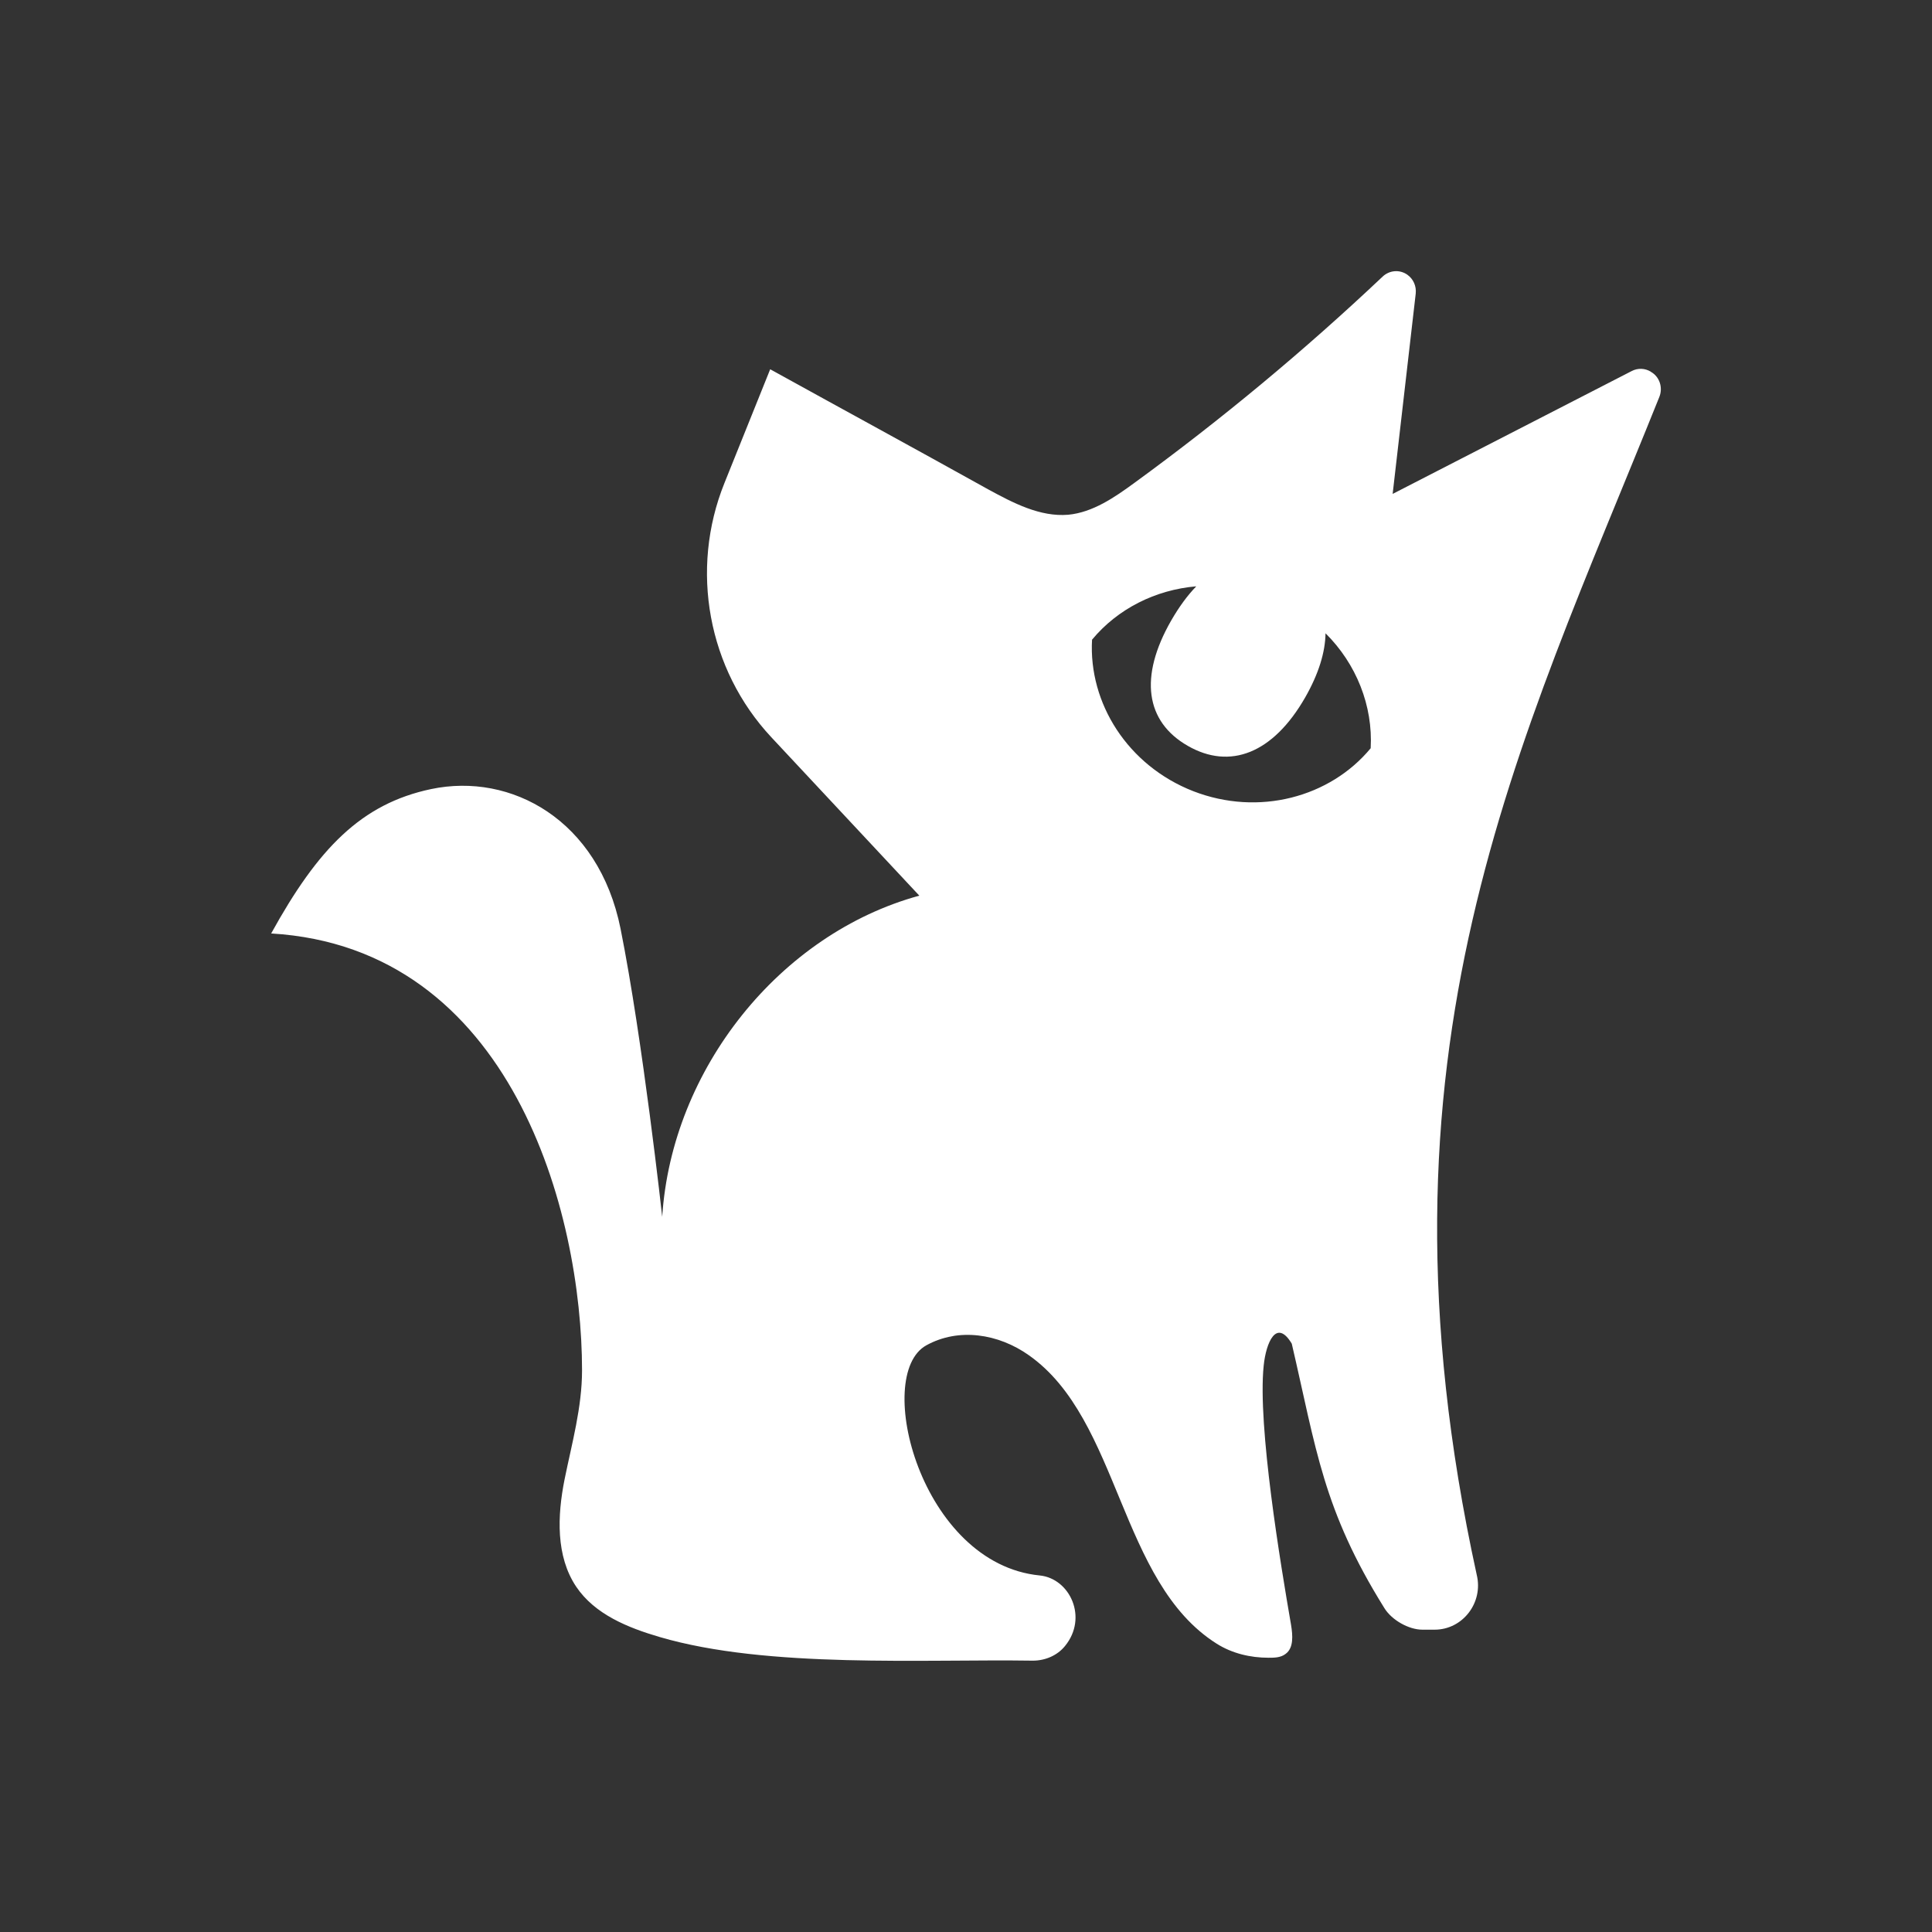
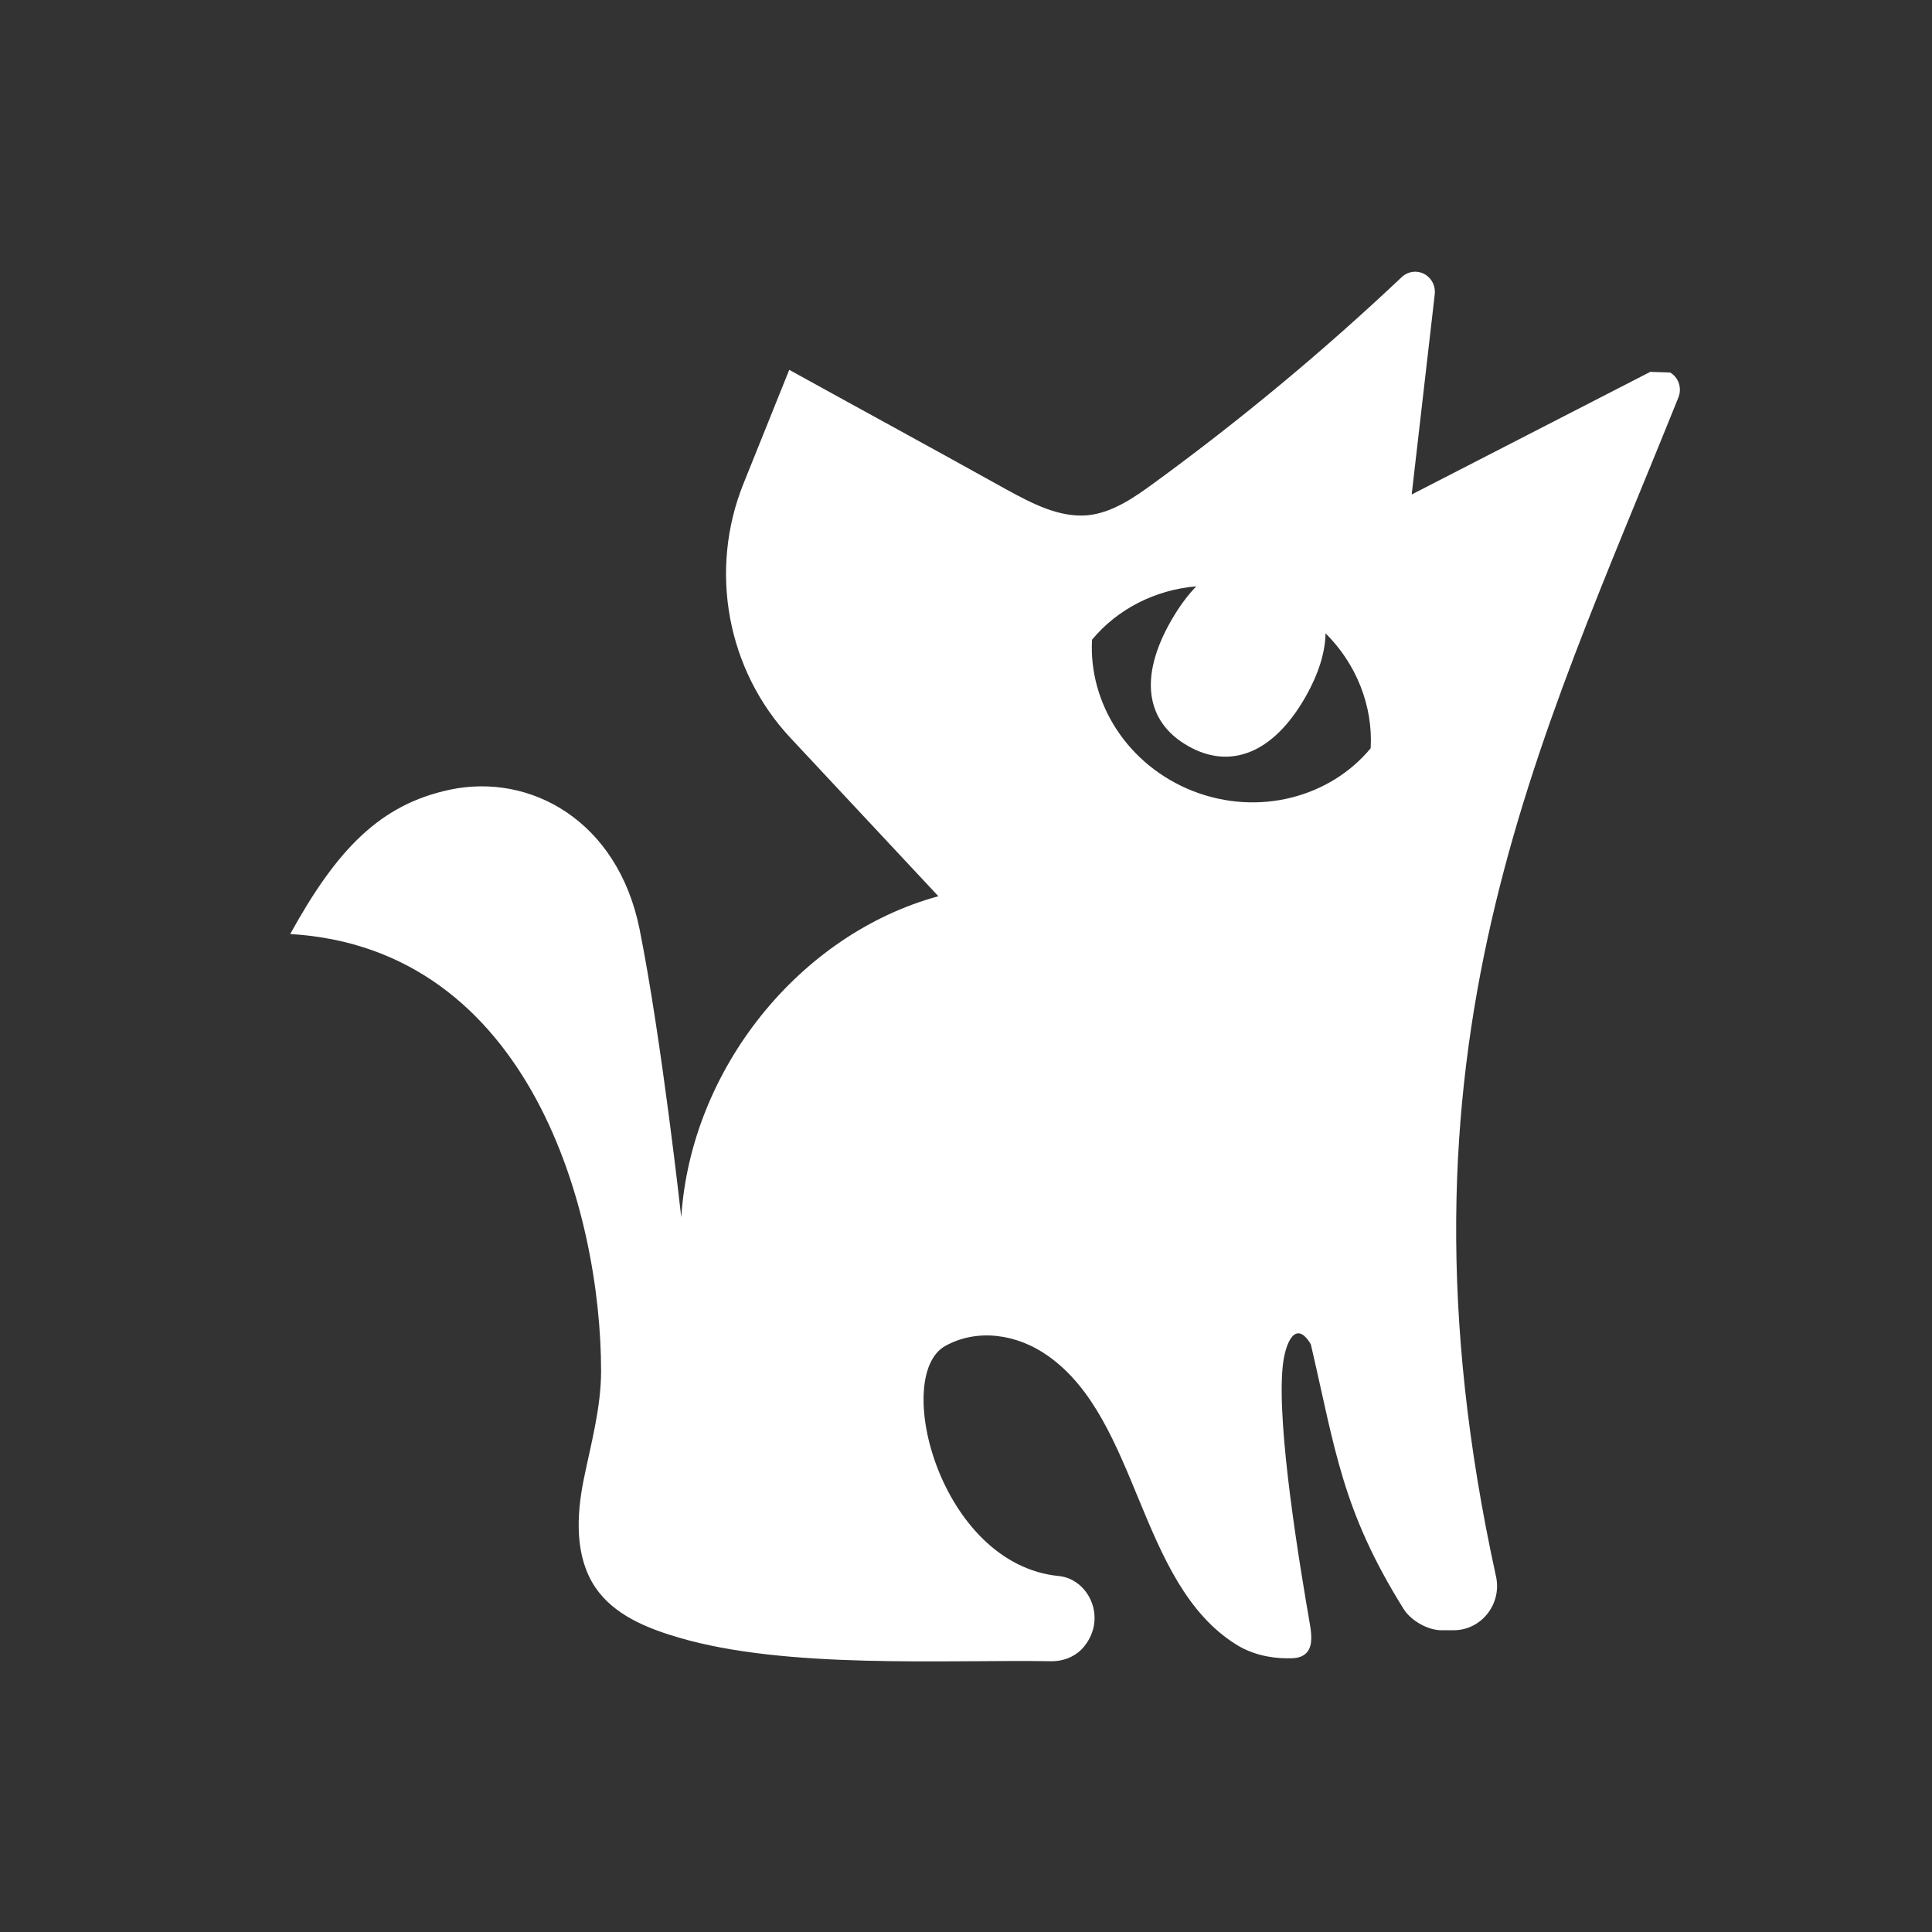
<svg xmlns="http://www.w3.org/2000/svg" id="Ebene_1" data-name="Ebene 1" viewBox="0 0 500 500">
  <rect x="0" y="0" width="500" height="500" fill="#333333" stroke="none" />
  <defs>
    <style>
      .cls-1 {
        fill: #fff;
        stroke-width: 0px;
      }
    </style>
  </defs>
-   <path class="cls-1" d="M354.733,193.641c-10.5,12.693-28.987,17.692-45.929,11.112-16.939-6.617-27.118-22.764-26.183-39.202,6.62-7.984,16.401-12.91,26.974-13.809-2.302,2.375-4.458,5.321-6.51,8.883-8.344,14.567-6.617,26.146,4.317,32.405,10.897,6.256,22.046,2.015,30.39-12.554,3.489-6.112,5.18-11.687,5.253-16.579,7.981,7.913,12.298,18.774,11.687,29.745M427.275,96.248l-.07-.07c-1.51-.902-3.345-.972-4.929-.146l-61.859,31.793,5.969-51.824c.214-1.942-.609-3.813-2.195-4.926-1.976-1.367-4.602-1.152-6.363.504-20.287,19.169-41.721,36.97-64.164,53.332-5.25,3.847-10.861,7.696-17.19,8.305-7.302.614-14.279-3.052-20.75-6.578-21.222-11.796-35.107-19.312-56.397-31.072l-11.83,29.418c-9.063,22.477-4.28,48.262,12.121,65.813l38.303,41c-36.074,9.855-64.091,44.881-66.54,83.113,0,0-5.031-45.819-10.788-74.591-5.681-28.161-28.341-40.459-49.02-36.108-18.092,3.813-29.277,15.395-41.394,37.367,62.327,3.703,80.453,72.323,80.453,113.072,0,9.567-2.626,18.881-4.531,28.265-1.871,9.387-2.266,19.851,3.024,27.73,4.853,7.192,13.411,10.61,21.612,13.019,27.91,8.198,68.552,5.681,96.459,6.112h.107c3.165,0,6.295-1.296,8.31-3.776,6.042-7.372,1.26-17.478-6.51-18.269-30.824-3.021-43.232-51.861-29.384-59.554,8.381-4.641,18.667-3.024,26.541,2.553,23.7,16.649,23.308,58.692,48.625,74.659,3.993,2.519,8.705,3.633,13.417,3.633,1.437,0,3.165,0,4.424-1.006,2.119-1.547,1.832-4.819,1.401-7.482-2.66-15.429-8.705-51.464-7.085-67.107.612-6.005,3.308-12.298,7.268-5.684,6.363,27.332,8.054,42.905,23.951,68.406,1.905,3.125,6.329,5.611,9.855,5.611h3.165c7.265,0,12.659-6.98,10.897-14.208-29.671-135.619,10.931-214.342,47.259-304.827.972-2.412.073-5.216-2.159-6.476" />
+   <path class="cls-1" d="M354.733,193.641c-10.5,12.693-28.987,17.692-45.929,11.112-16.939-6.617-27.118-22.764-26.183-39.202,6.62-7.984,16.401-12.91,26.974-13.809-2.302,2.375-4.458,5.321-6.51,8.883-8.344,14.567-6.617,26.146,4.317,32.405,10.897,6.256,22.046,2.015,30.39-12.554,3.489-6.112,5.18-11.687,5.253-16.579,7.981,7.913,12.298,18.774,11.687,29.745M427.275,96.248l-.07-.07l-61.859,31.793,5.969-51.824c.214-1.942-.609-3.813-2.195-4.926-1.976-1.367-4.602-1.152-6.363.504-20.287,19.169-41.721,36.97-64.164,53.332-5.25,3.847-10.861,7.696-17.19,8.305-7.302.614-14.279-3.052-20.75-6.578-21.222-11.796-35.107-19.312-56.397-31.072l-11.83,29.418c-9.063,22.477-4.28,48.262,12.121,65.813l38.303,41c-36.074,9.855-64.091,44.881-66.54,83.113,0,0-5.031-45.819-10.788-74.591-5.681-28.161-28.341-40.459-49.02-36.108-18.092,3.813-29.277,15.395-41.394,37.367,62.327,3.703,80.453,72.323,80.453,113.072,0,9.567-2.626,18.881-4.531,28.265-1.871,9.387-2.266,19.851,3.024,27.73,4.853,7.192,13.411,10.61,21.612,13.019,27.91,8.198,68.552,5.681,96.459,6.112h.107c3.165,0,6.295-1.296,8.31-3.776,6.042-7.372,1.26-17.478-6.51-18.269-30.824-3.021-43.232-51.861-29.384-59.554,8.381-4.641,18.667-3.024,26.541,2.553,23.7,16.649,23.308,58.692,48.625,74.659,3.993,2.519,8.705,3.633,13.417,3.633,1.437,0,3.165,0,4.424-1.006,2.119-1.547,1.832-4.819,1.401-7.482-2.66-15.429-8.705-51.464-7.085-67.107.612-6.005,3.308-12.298,7.268-5.684,6.363,27.332,8.054,42.905,23.951,68.406,1.905,3.125,6.329,5.611,9.855,5.611h3.165c7.265,0,12.659-6.98,10.897-14.208-29.671-135.619,10.931-214.342,47.259-304.827.972-2.412.073-5.216-2.159-6.476" />
</svg>